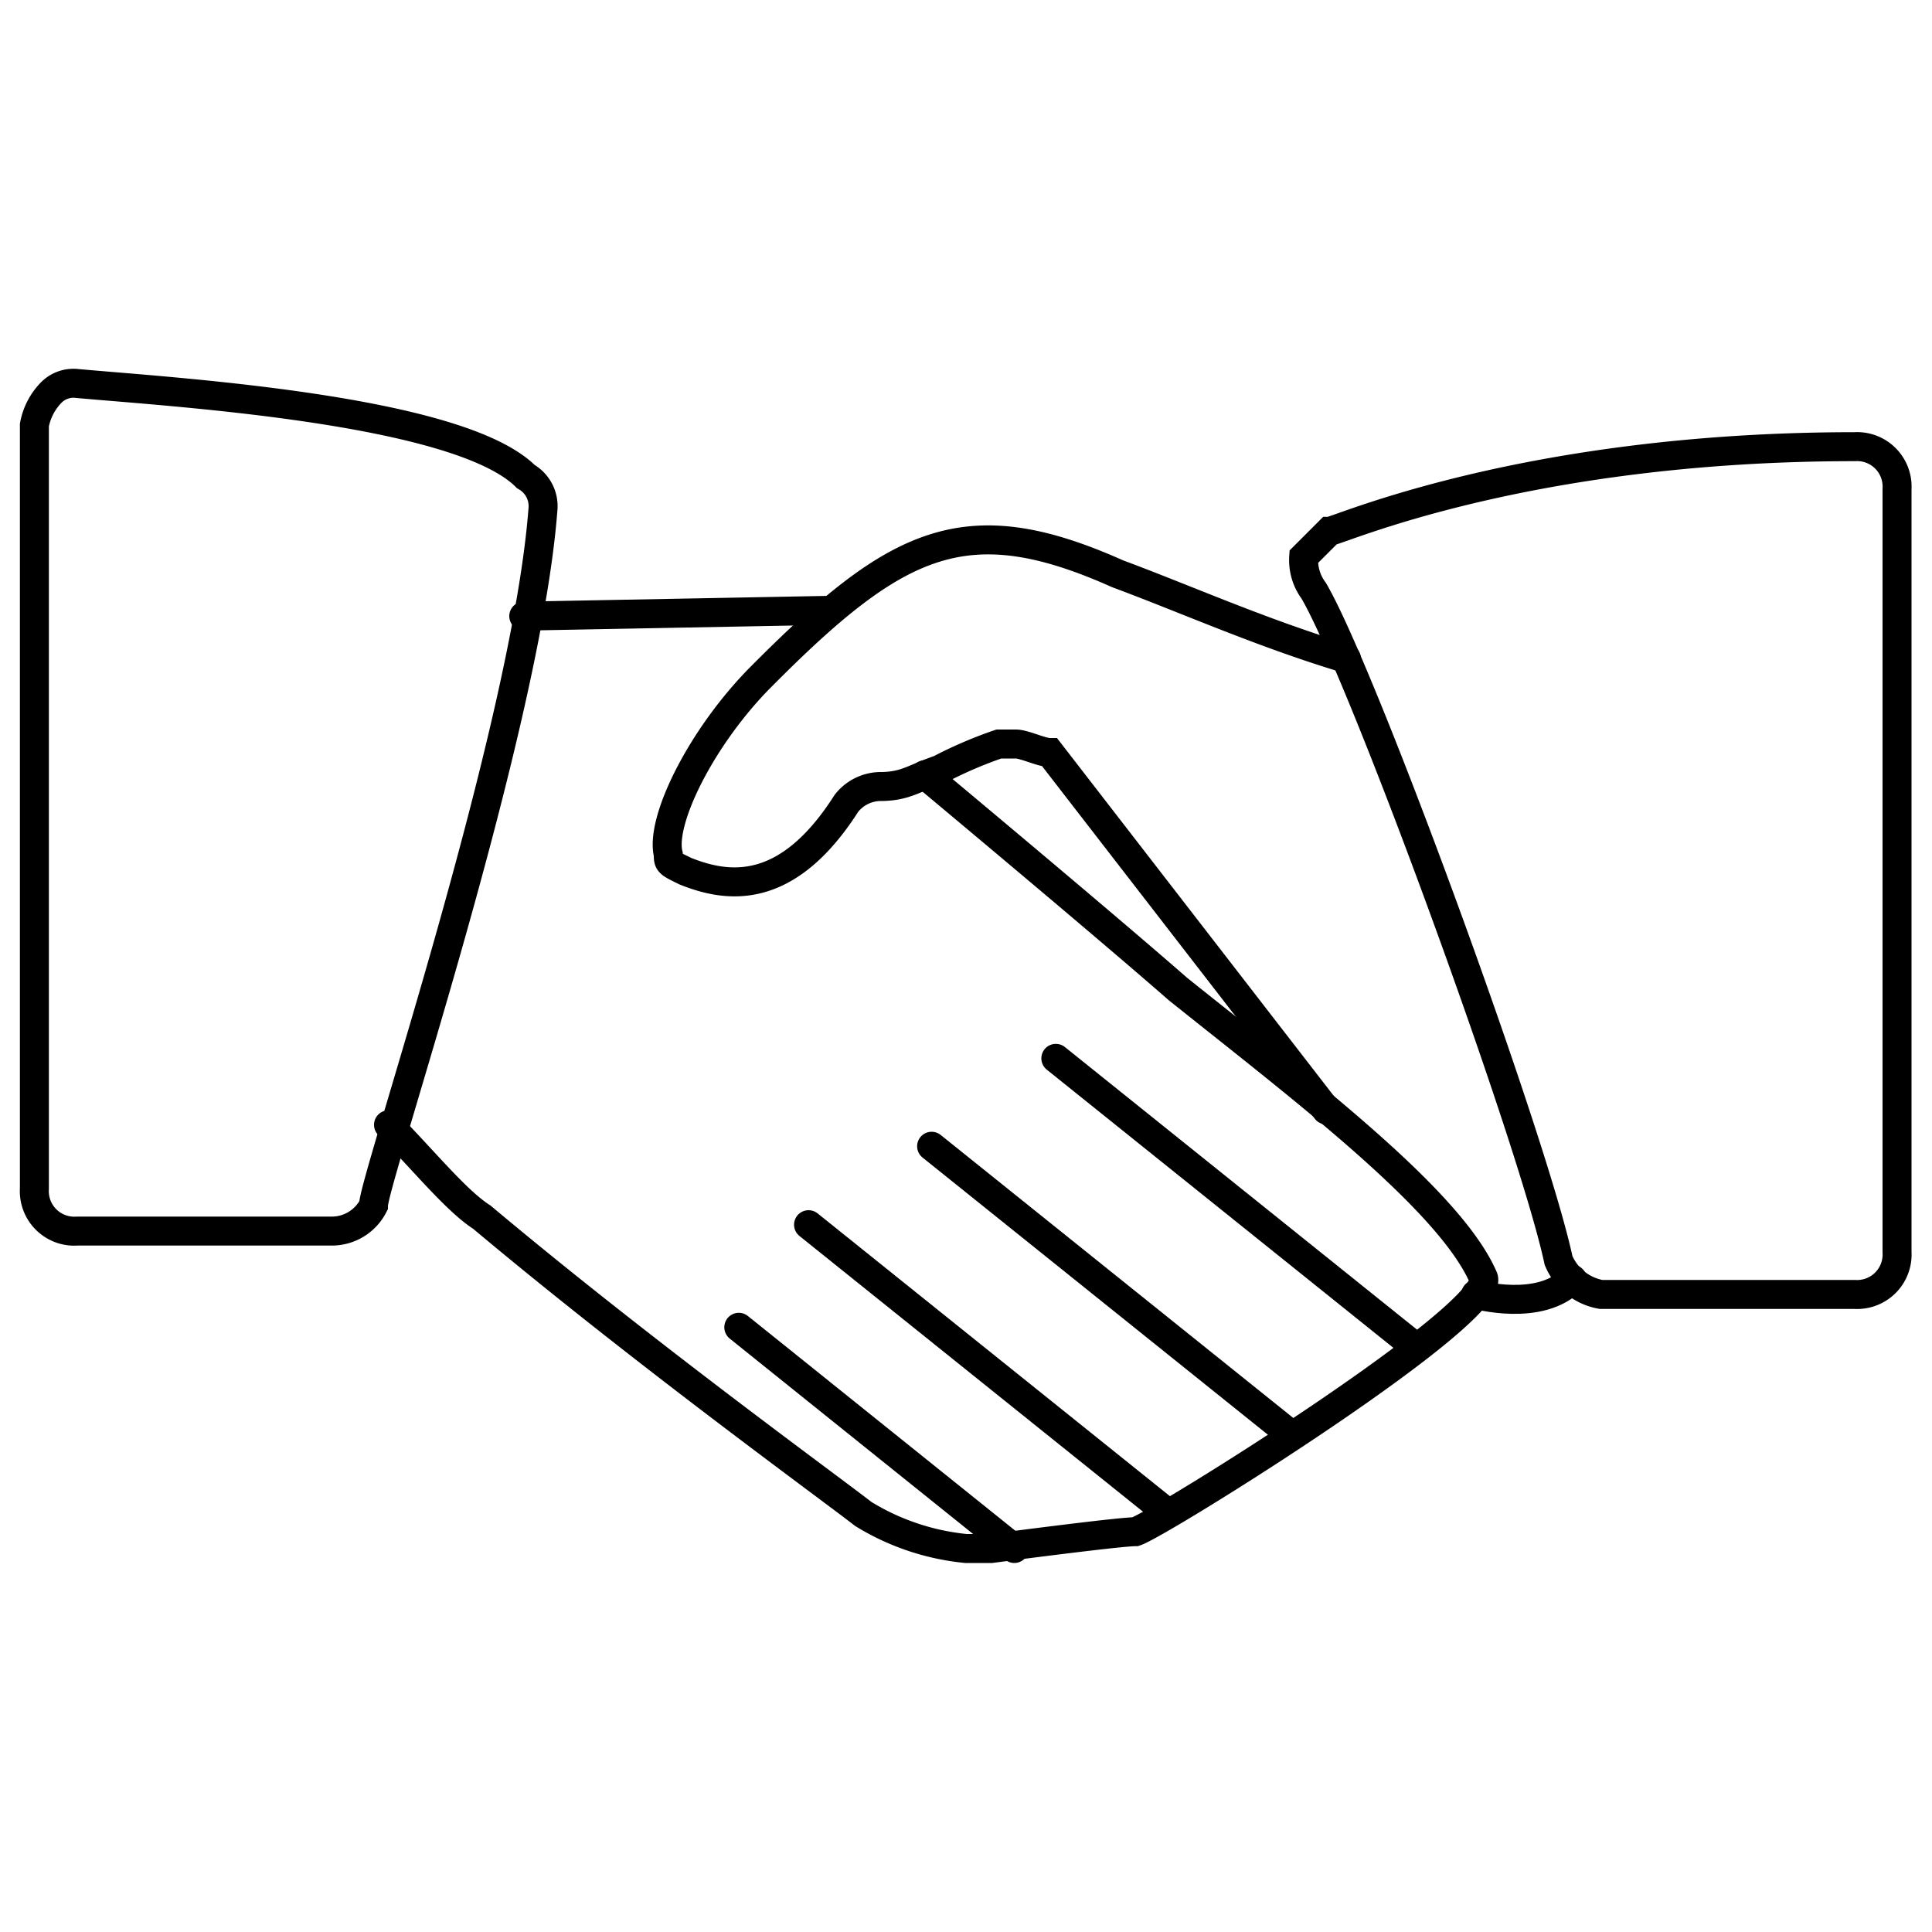
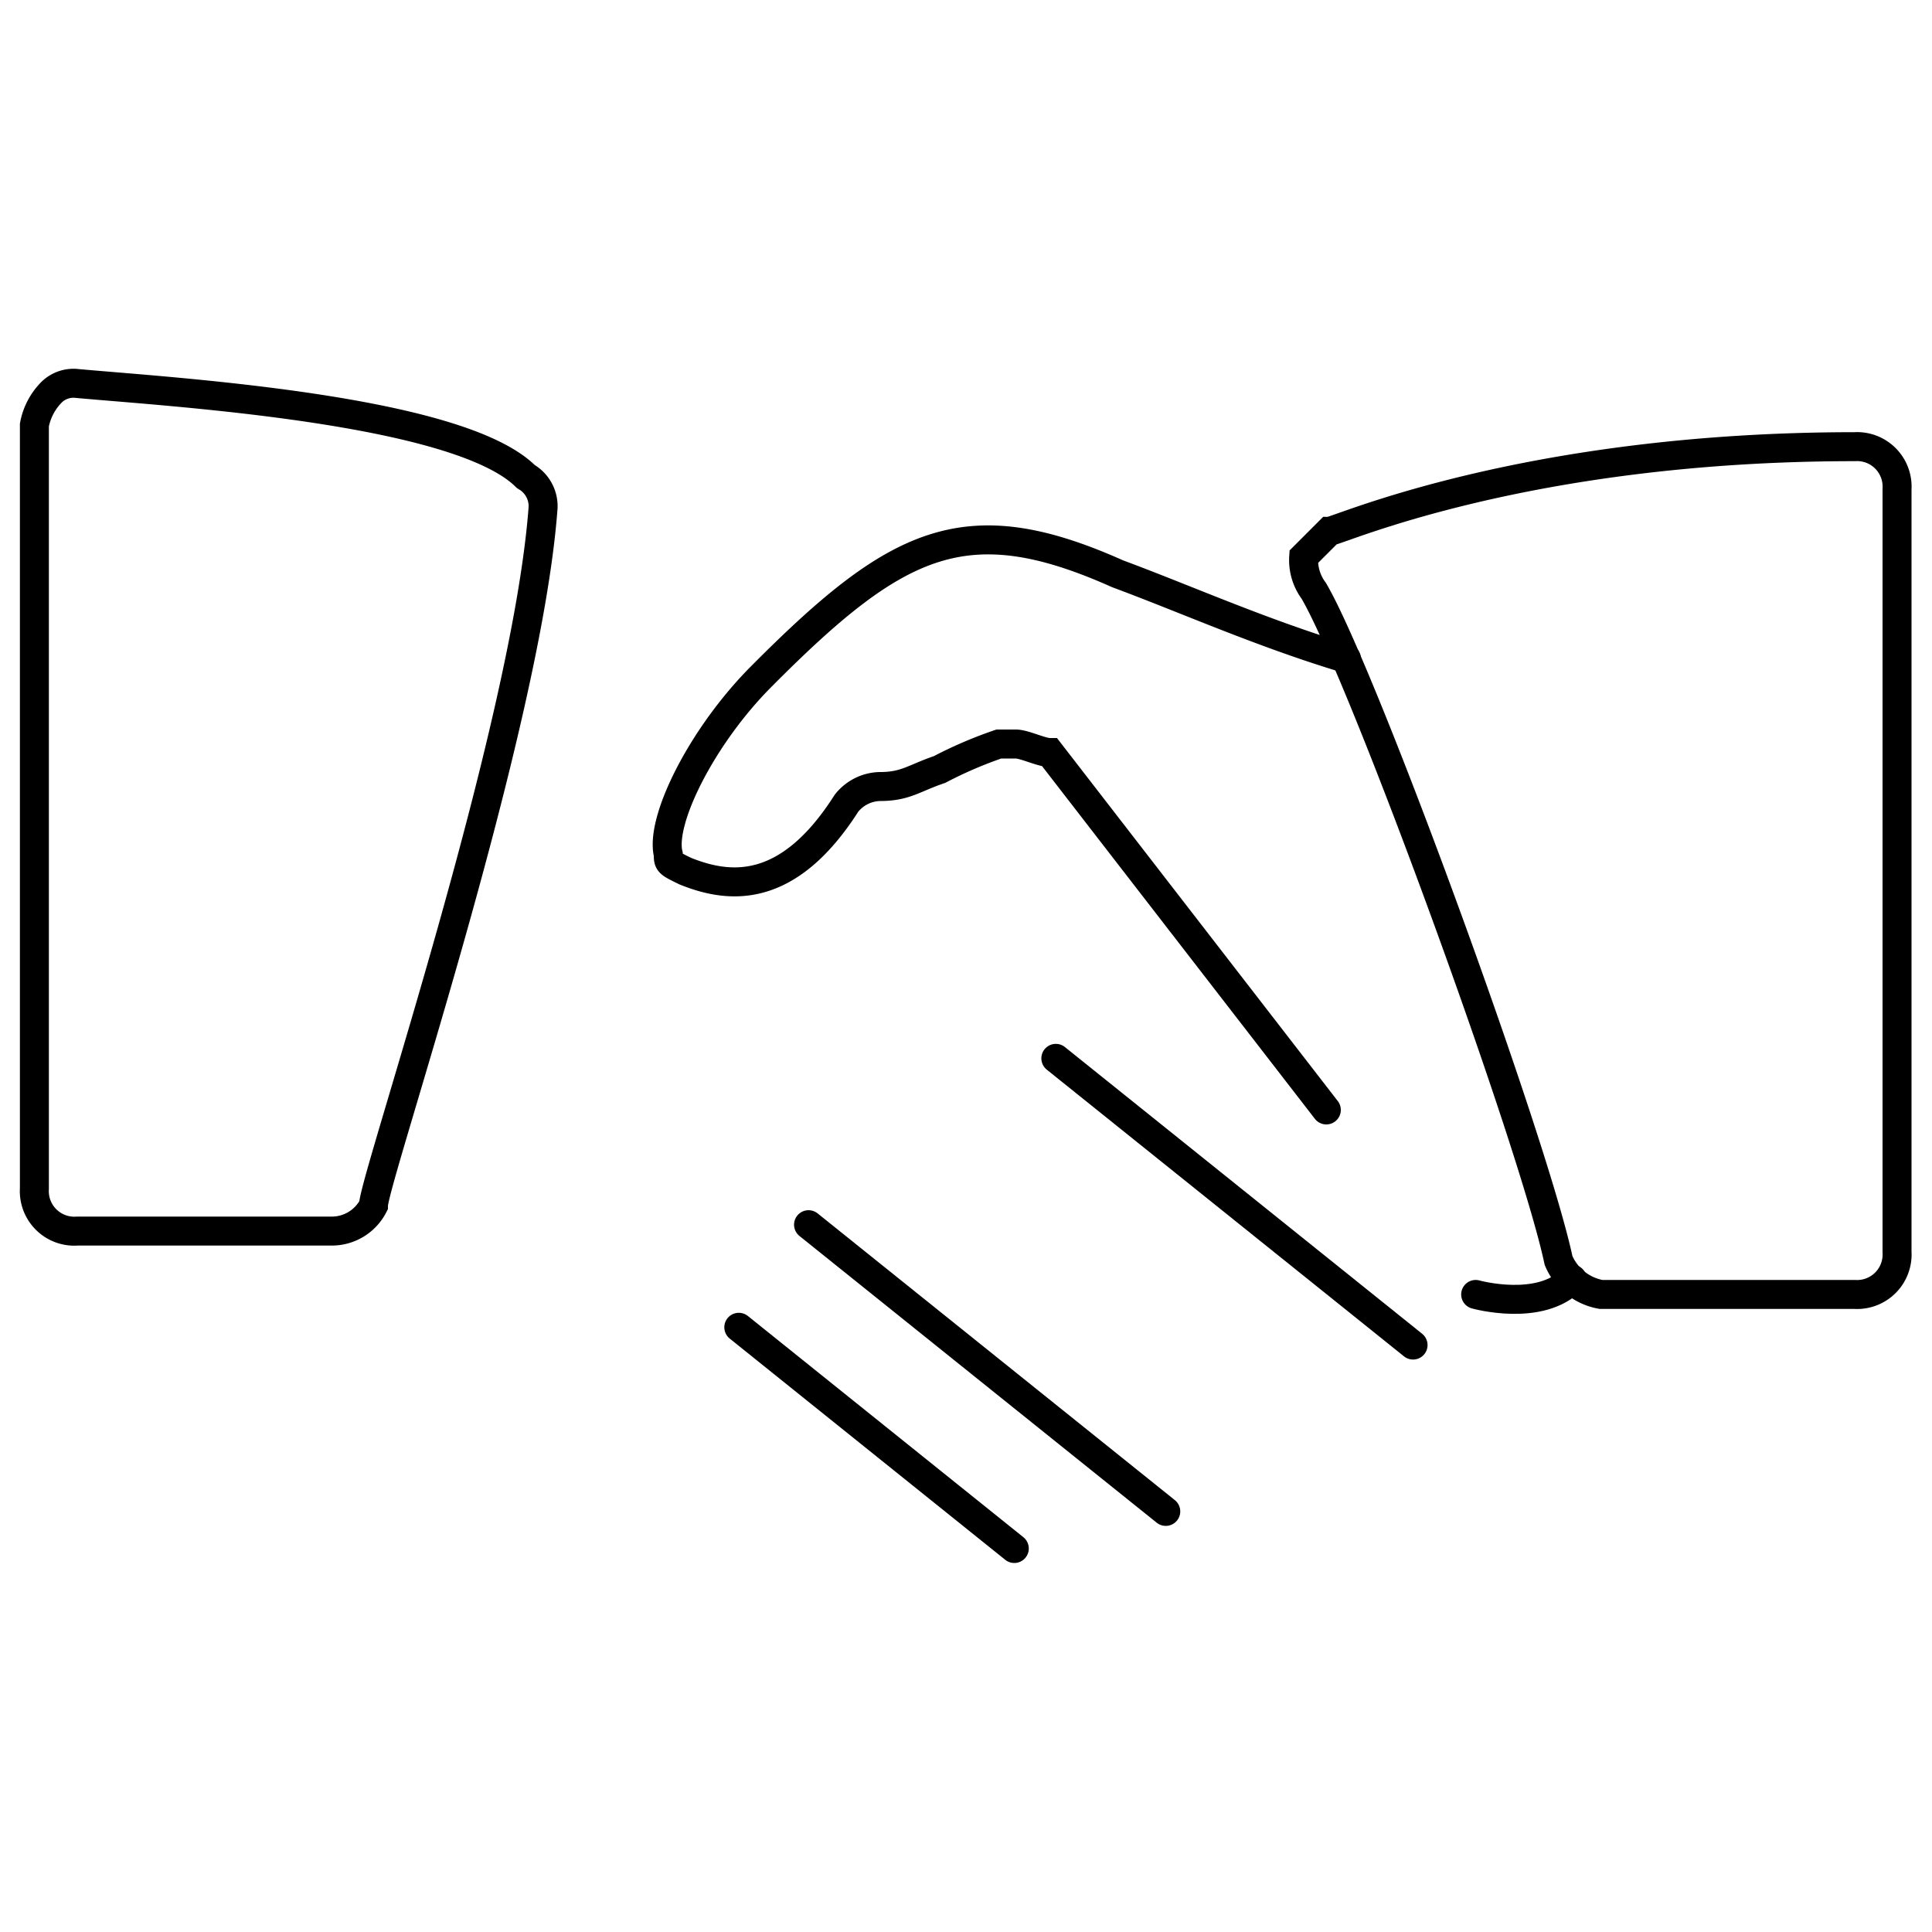
<svg xmlns="http://www.w3.org/2000/svg" id="Layer_1" data-name="Layer 1" viewBox="0 0 100 100">
  <defs>
    <style>.cls-1{fill:none;stroke:#000;stroke-linecap:round;stroke-miterlimit:10;stroke-width:1.5px;}</style>
  </defs>
-   <path class="cls-1" d="M27.22,24.67C23.71,21.16,8.8,20.29,4,19.85a1.62,1.62,0,0,0-1.32.44A3.25,3.25,0,0,0,1.78,22V61.53A2.07,2.07,0,0,0,4,63.72H17.13a2.42,2.42,0,0,0,2.2-1.32c0-1.31,7.89-24.56,8.77-36A1.76,1.76,0,0,0,27.22,24.67Z" />
+   <path class="cls-1" d="M27.22,24.67C23.71,21.16,8.8,20.29,4,19.85a1.62,1.62,0,0,0-1.32.44A3.25,3.25,0,0,0,1.78,22V61.53A2.07,2.07,0,0,0,4,63.72H17.13a2.42,2.42,0,0,0,2.2-1.32c0-1.31,7.89-24.56,8.77-36A1.76,1.76,0,0,0,27.22,24.67" />
  <path class="cls-1" d="M69.69,34.09C65.3,32.77,61.36,31,57.85,29.7,50,26.19,46.44,27.94,39.42,35c-3.07,3.07-5.27,7.46-4.83,9.22,0,.44,0,.44.88.87,2.19.88,5.26,1.32,8.34-3.51a2.27,2.27,0,0,1,1.75-.87c1.32,0,1.76-.44,3.07-.88a21.78,21.78,0,0,1,3.07-1.32h.88c.44,0,1.32.44,1.76.44L68.65,57.45" />
  <path class="cls-1" d="M96,23.12c-17.11,0-26.76,4.38-27.2,4.38l-1.32,1.32A2.65,2.65,0,0,0,68,30.58C70.58,35,79.36,59.09,80.67,65.24A2.93,2.93,0,0,0,82.87,67H96a2.07,2.07,0,0,0,2.19-2.19V25.31A2.07,2.07,0,0,0,96,23.12Z" />
-   <path class="cls-1" d="M20.11,58.22C21.87,60,23.62,62.16,24.94,63c8.34,7,18,14,19.74,15.36A12.45,12.45,0,0,0,50,80.15h1.31s6.59-.87,7.46-.87c1.32-.44,18.87-11.41,18-13.17-1.75-4-9.21-9.65-15.79-14.91-3.51-3.07-10.48-8.9-13.11-11.1" />
-   <path class="cls-1" d="M43,31.59l-15.89.3" />
  <line class="cls-1" x1="73.14" y1="69.62" x2="54.65" y2="54.78" />
-   <line class="cls-1" x1="66.71" y1="74.17" x2="48.22" y2="59.33" />
  <line class="cls-1" x1="60.34" y1="78.23" x2="41.85" y2="63.39" />
  <line class="cls-1" x1="52.5" y1="80.15" x2="38.24" y2="68.7" />
  <path class="cls-1" d="M76.38,67s3.36.94,5-.79" />
</svg>